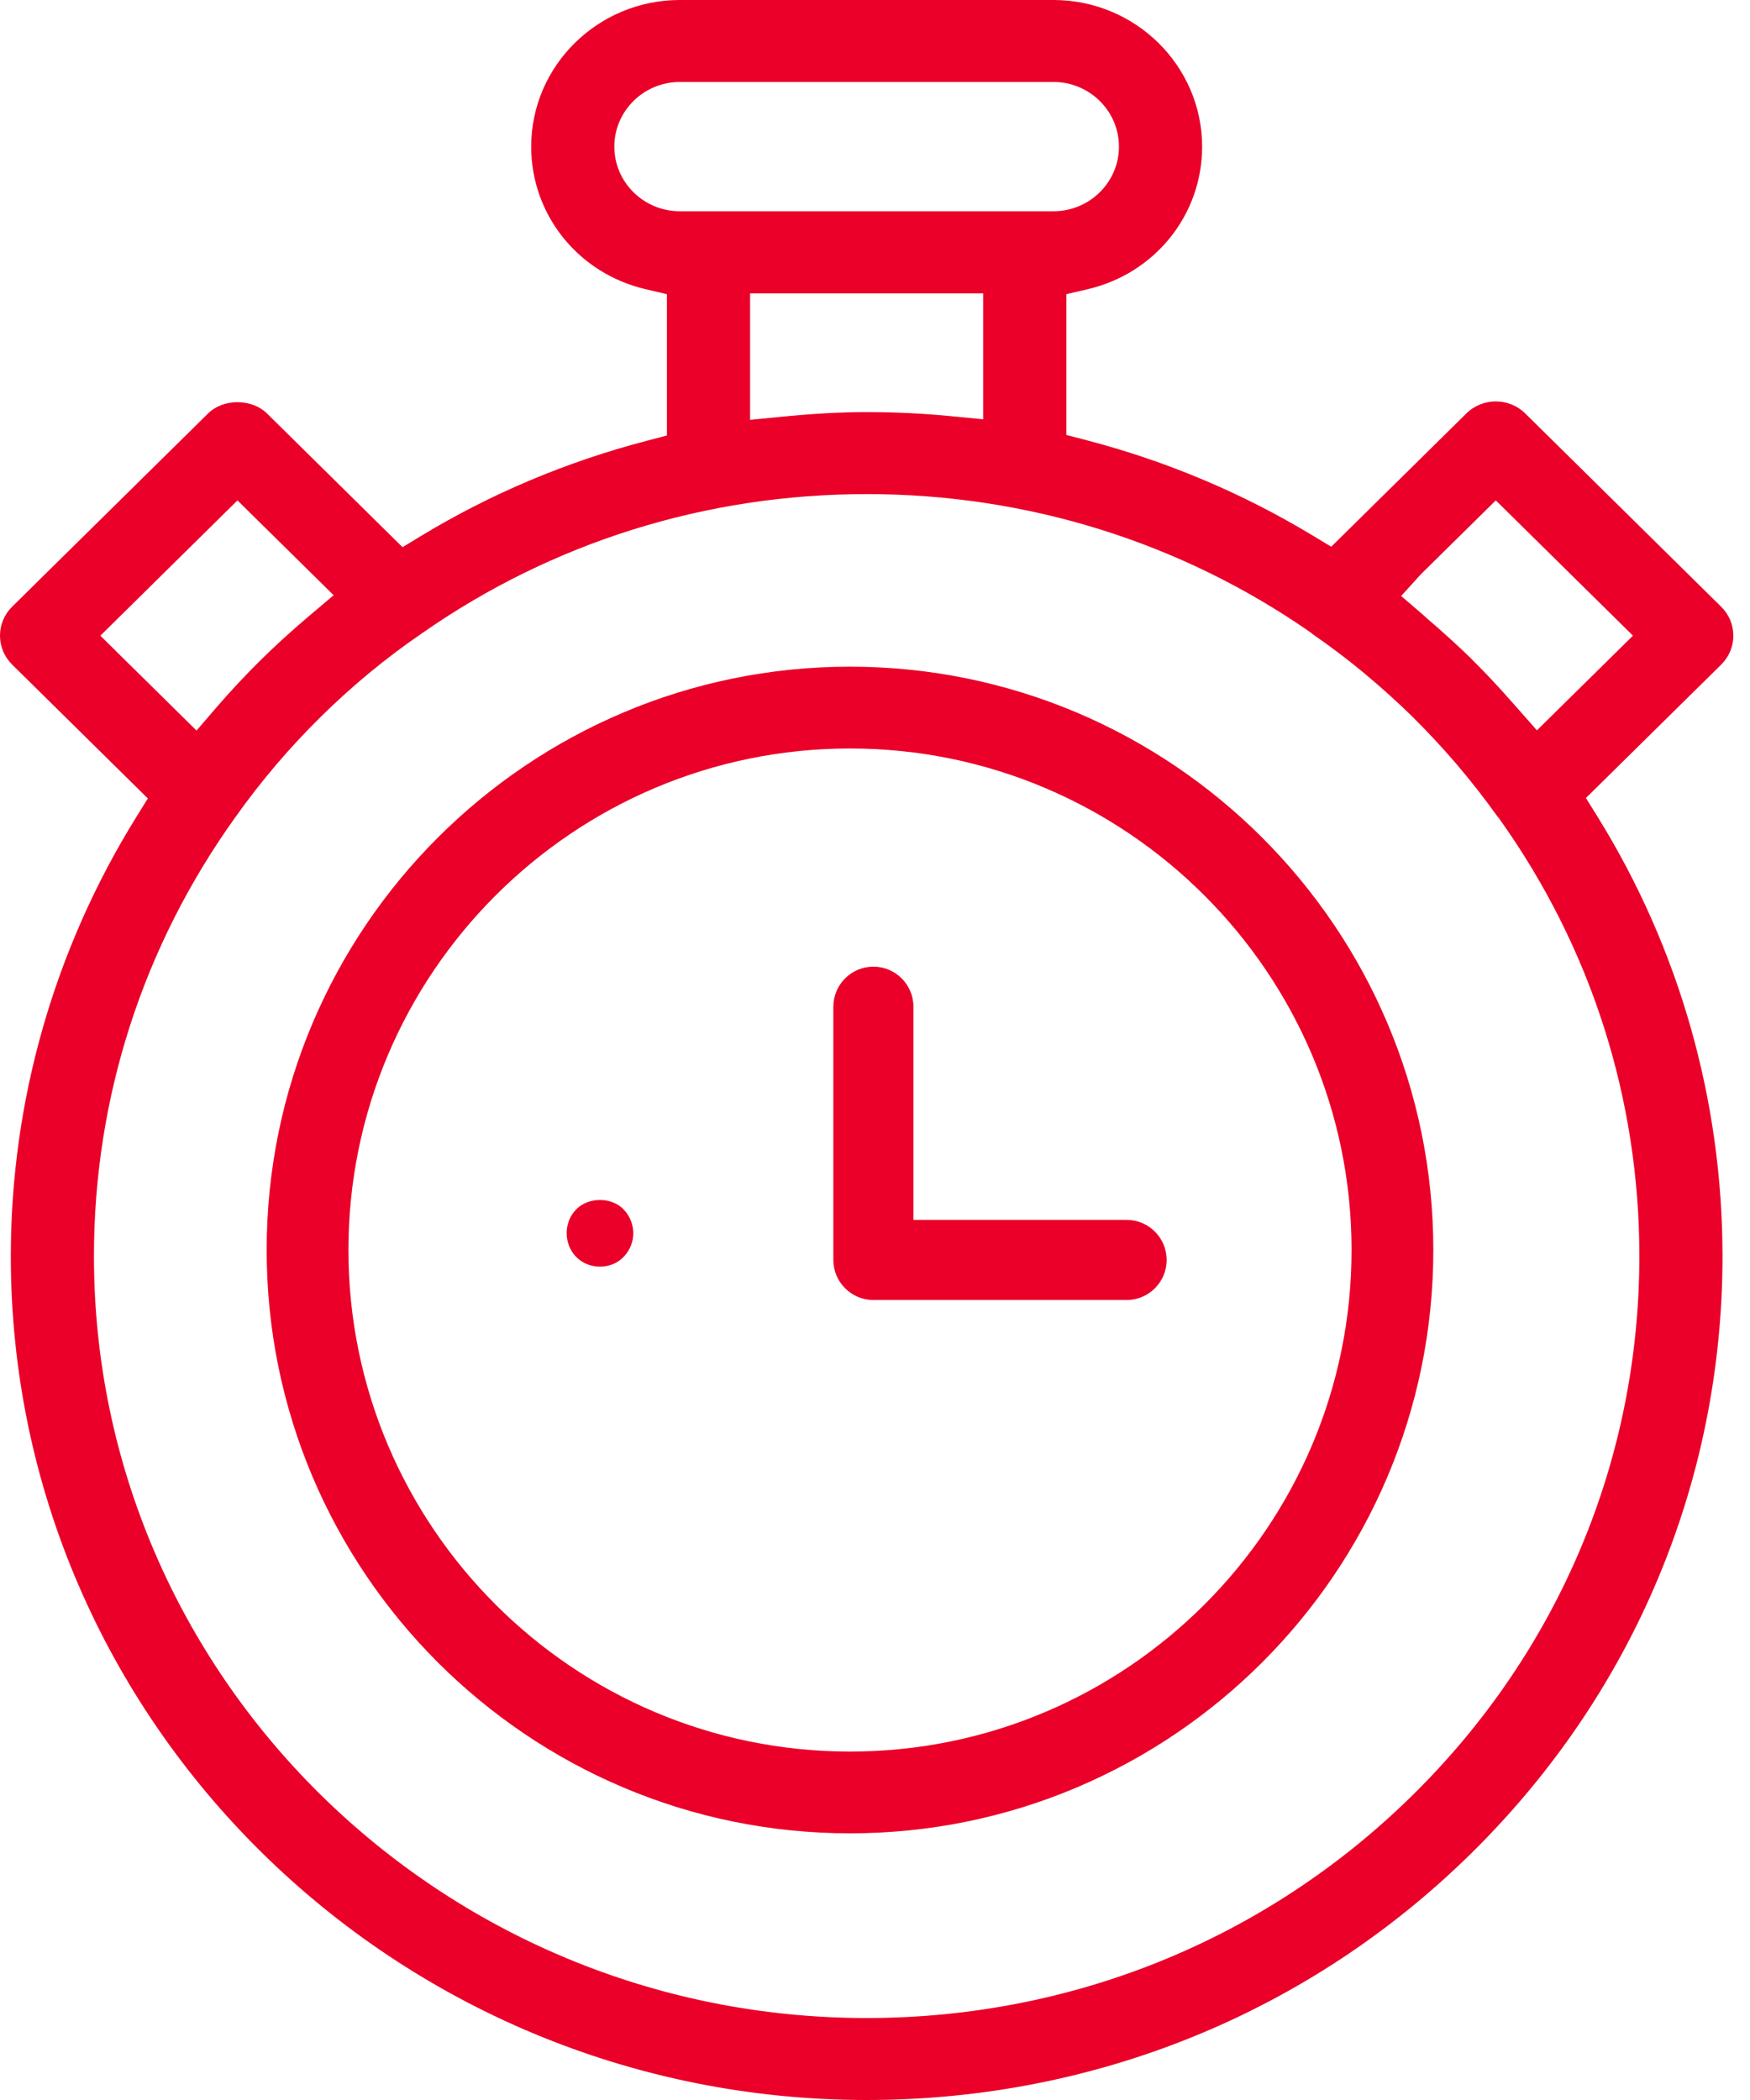
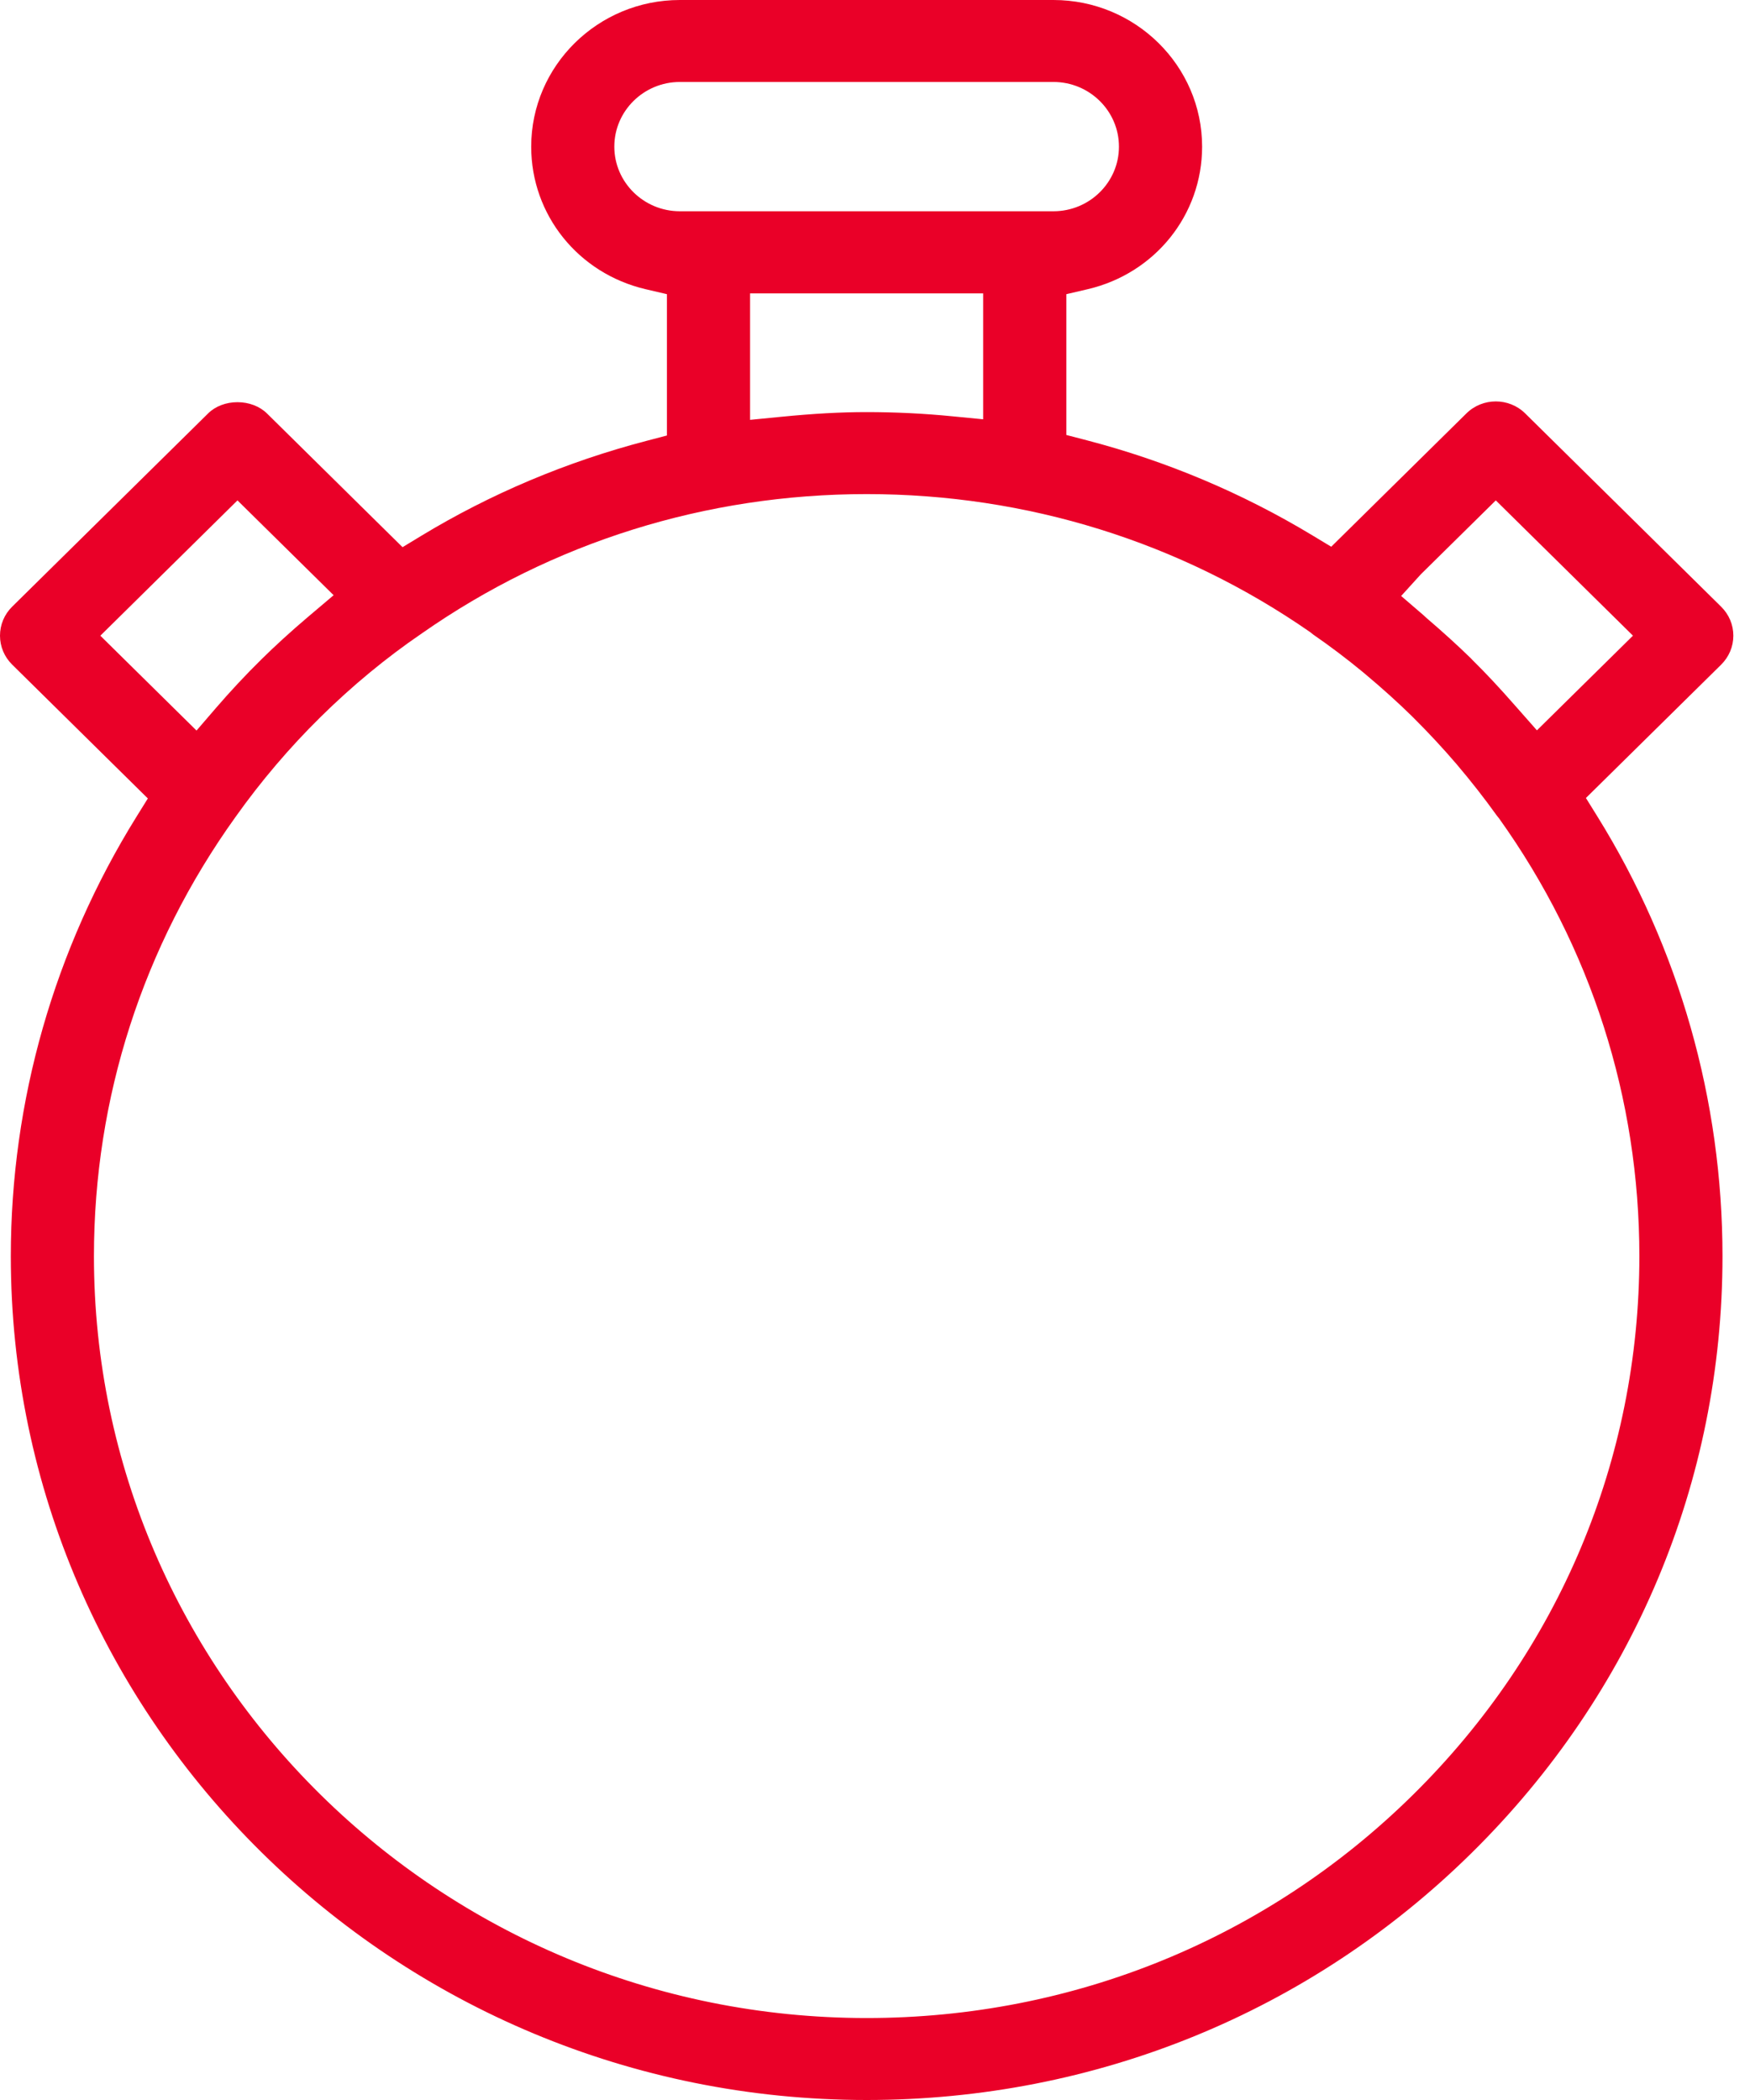
<svg xmlns="http://www.w3.org/2000/svg" width="50px" height="60px" viewBox="0 0 50 60" version="1.1">
  <title>Confort</title>
  <desc>Created with Sketch.</desc>
  <defs />
  <g id="CAD" stroke="none" stroke-width="1" fill="none" fill-rule="evenodd" transform="translate(-295, -1190)">
    <g id="POURQUOI-CE-SERVICE" transform="translate(169, 1009)" fill="#EA0028">
      <g id="Le-Gain-de-Temps" transform="translate(0, 145)">
        <g id="Confort" transform="translate(126, 36)">
          <path d="M40.368,51.283 C36.2,55.394 30.658,57.658 24.762,57.658 C12.588,57.658 2.684,47.893 2.684,35.891 C2.684,31.368 4.084,27.027 6.732,23.338 C7.454,22.322 8.269,21.363 9.155,20.49 C10.063,19.594 11.037,18.79 12.051,18.098 C15.771,15.495 20.169,14.117 24.762,14.117 C29.338,14.117 33.721,15.482 37.438,18.064 L37.527,18.135 C37.999,18.46 38.466,18.813 38.929,19.194 L38.998,19.252 C39.5,19.672 39.939,20.069 40.346,20.468 C40.816,20.935 41.23,21.381 41.619,21.836 C42.045,22.339 42.419,22.818 42.761,23.296 L42.834,23.388 C45.453,27.054 46.839,31.379 46.839,35.891 C46.838,41.703 44.54,47.169 40.368,51.283 Z M2.867,18.163 L6.785,14.297 L9.532,17.006 L8.78,17.643 C8.294,18.057 7.868,18.446 7.474,18.834 C7.021,19.28 6.583,19.749 6.171,20.227 L5.615,20.873 L2.867,18.163 Z M28.09,8.382 L28.09,11.98 L27.219,11.895 C26.402,11.814 25.575,11.774 24.761,11.774 C24.024,11.774 23.244,11.817 22.302,11.91 L21.431,11.996 L21.431,8.382 L28.09,8.382 Z M17.552,4.19 C17.552,3.171 18.393,2.342 19.424,2.342 L30.098,2.342 C31.13,2.342 31.97,3.171 31.97,4.19 C31.97,5.208 31.13,6.036 30.098,6.036 L19.424,6.036 C18.393,6.036 17.552,5.208 17.552,4.19 Z M40.598,16.406 L42.737,14.297 L46.656,18.162 L43.912,20.867 L43.27,20.139 C42.843,19.652 42.449,19.23 42.069,18.856 L42.026,18.81 C41.629,18.424 41.231,18.063 40.767,17.665 C40.741,17.643 40.706,17.611 40.671,17.577 L40.033,17.028 L40.598,16.406 Z M45.638,23.325 L45.312,22.8 L49.175,18.991 C49.399,18.769 49.524,18.475 49.524,18.162 C49.524,17.849 49.399,17.555 49.175,17.334 L43.577,11.812 C43.114,11.355 42.36,11.355 41.897,11.812 L38.035,15.621 L37.503,15.3 C35.501,14.09 33.332,13.175 31.056,12.581 L30.467,12.428 L30.467,8.405 L31.077,8.263 C33.001,7.813 34.346,6.139 34.346,4.191 C34.346,1.88 32.44,0 30.099,0 L19.424,0 C17.082,0 15.177,1.88 15.177,4.191 C15.177,6.138 16.521,7.812 18.446,8.263 L19.055,8.405 L19.055,12.443 L18.467,12.597 C16.182,13.195 14.018,14.108 12.033,15.311 L11.501,15.634 L7.626,11.811 C7.419,11.608 7.112,11.491 6.785,11.491 C6.458,11.491 6.153,11.607 5.947,11.811 L0.348,17.333 C0.124,17.554 0,17.849 0,18.162 C0,18.474 0.124,18.768 0.348,18.989 L4.224,22.813 L3.898,23.338 C1.55,27.116 0.309,31.456 0.309,35.891 C0.309,49.184 11.278,60 24.762,60 C31.295,60 37.434,57.493 42.048,52.94 C46.669,48.382 49.214,42.327 49.214,35.891 C49.214,31.435 47.977,27.09 45.638,23.325 Z" id="Fill-1" />
-           <path d="M24.286,50.045 C16.384,50.045 9.955,43.617 9.955,35.715 C9.955,27.814 16.384,21.385 24.286,21.385 C32.188,21.385 38.616,27.814 38.616,35.715 C38.616,43.617 32.188,50.045 24.286,50.045 M24.286,19.048 C15.096,19.048 7.619,26.524 7.619,35.714 C7.619,44.904 15.096,52.381 24.286,52.381 C33.476,52.381 40.952,44.904 40.952,35.714 C40.952,26.524 33.476,19.048 24.286,19.048" id="Fill-4" />
-           <path d="M24.954,37.143 L32.189,37.143 C32.821,37.143 33.333,36.629 33.333,35.999 C33.333,35.368 32.821,34.854 32.189,34.854 L26.098,34.854 L26.098,28.763 C26.098,28.132 25.585,27.619 24.954,27.619 C24.323,27.619 23.81,28.132 23.81,28.763 L23.81,35.999 C23.81,36.629 24.323,37.143 24.954,37.143" id="Fill-6" />
-           <path d="M17.144,34.286 L17.142,34.286 C16.878,34.286 16.632,34.381 16.468,34.549 L16.463,34.554 C16.29,34.727 16.19,34.975 16.19,35.236 C16.19,35.489 16.292,35.742 16.463,35.912 C16.82,36.283 17.46,36.28 17.808,35.92 C17.99,35.738 18.095,35.486 18.095,35.236 C18.095,34.984 17.991,34.733 17.811,34.548 C17.648,34.381 17.406,34.286 17.144,34.286" id="Fill-8" />
        </g>
      </g>
    </g>
  </g>
</svg>